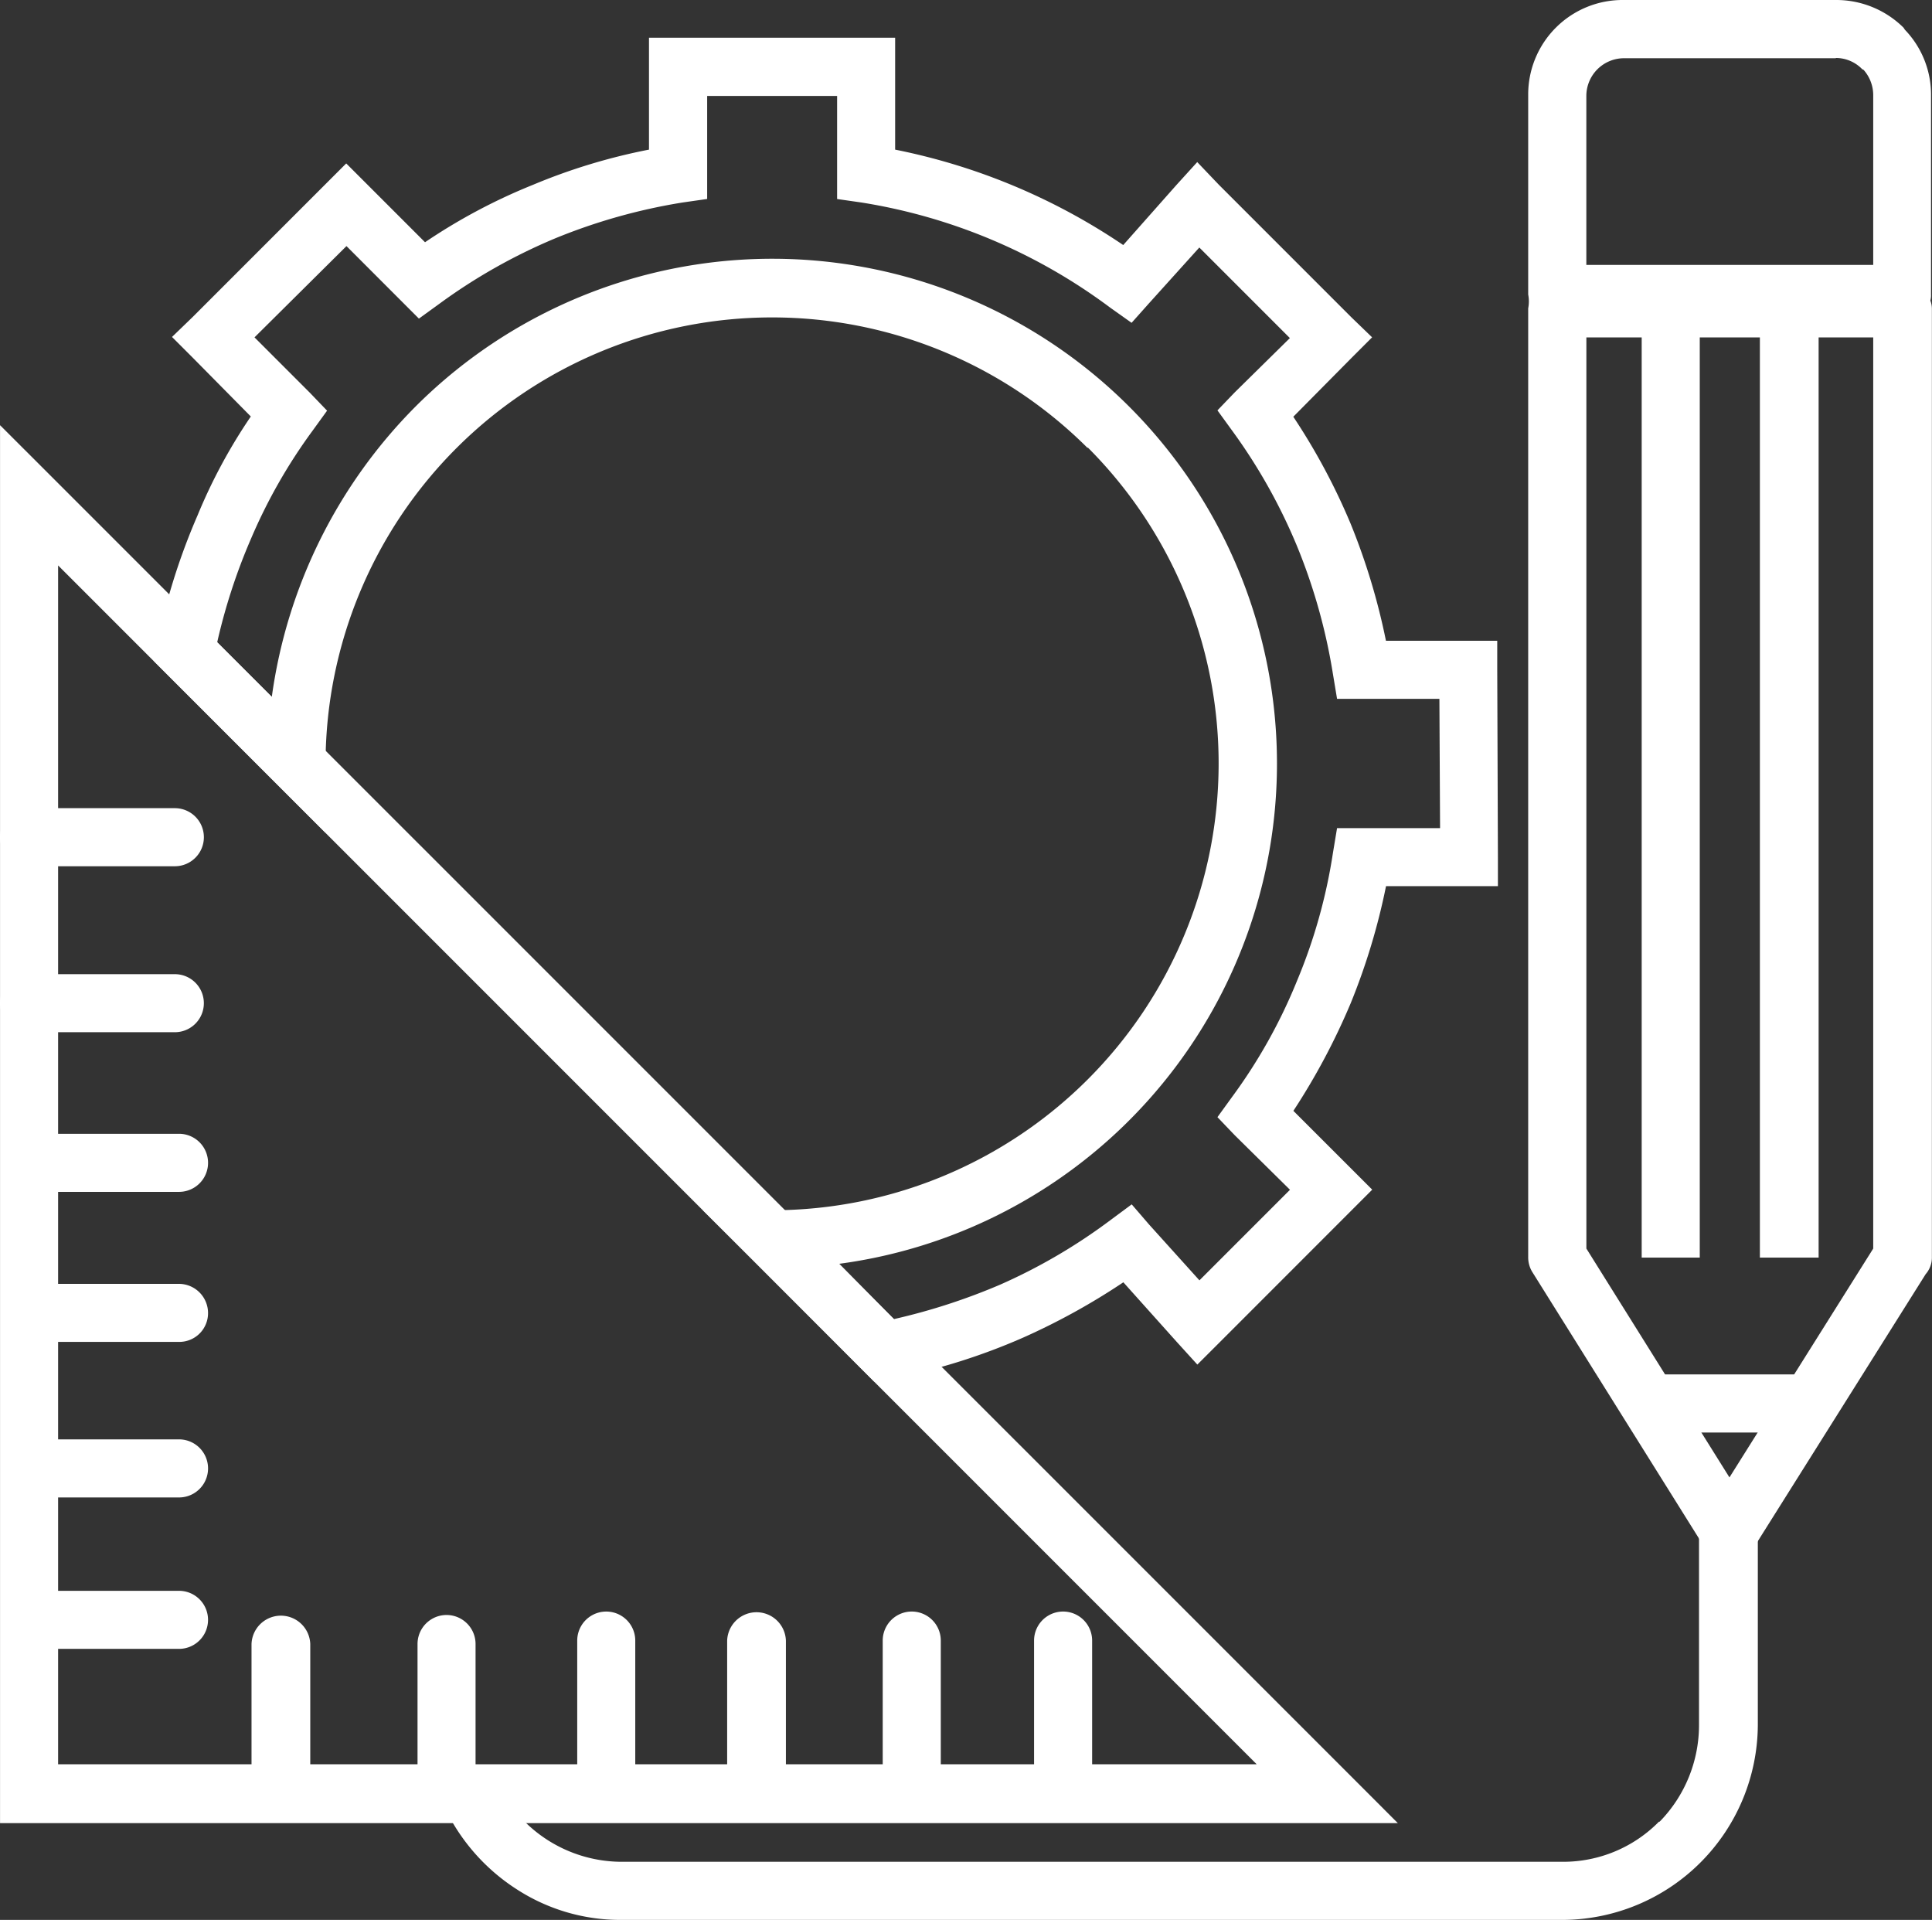
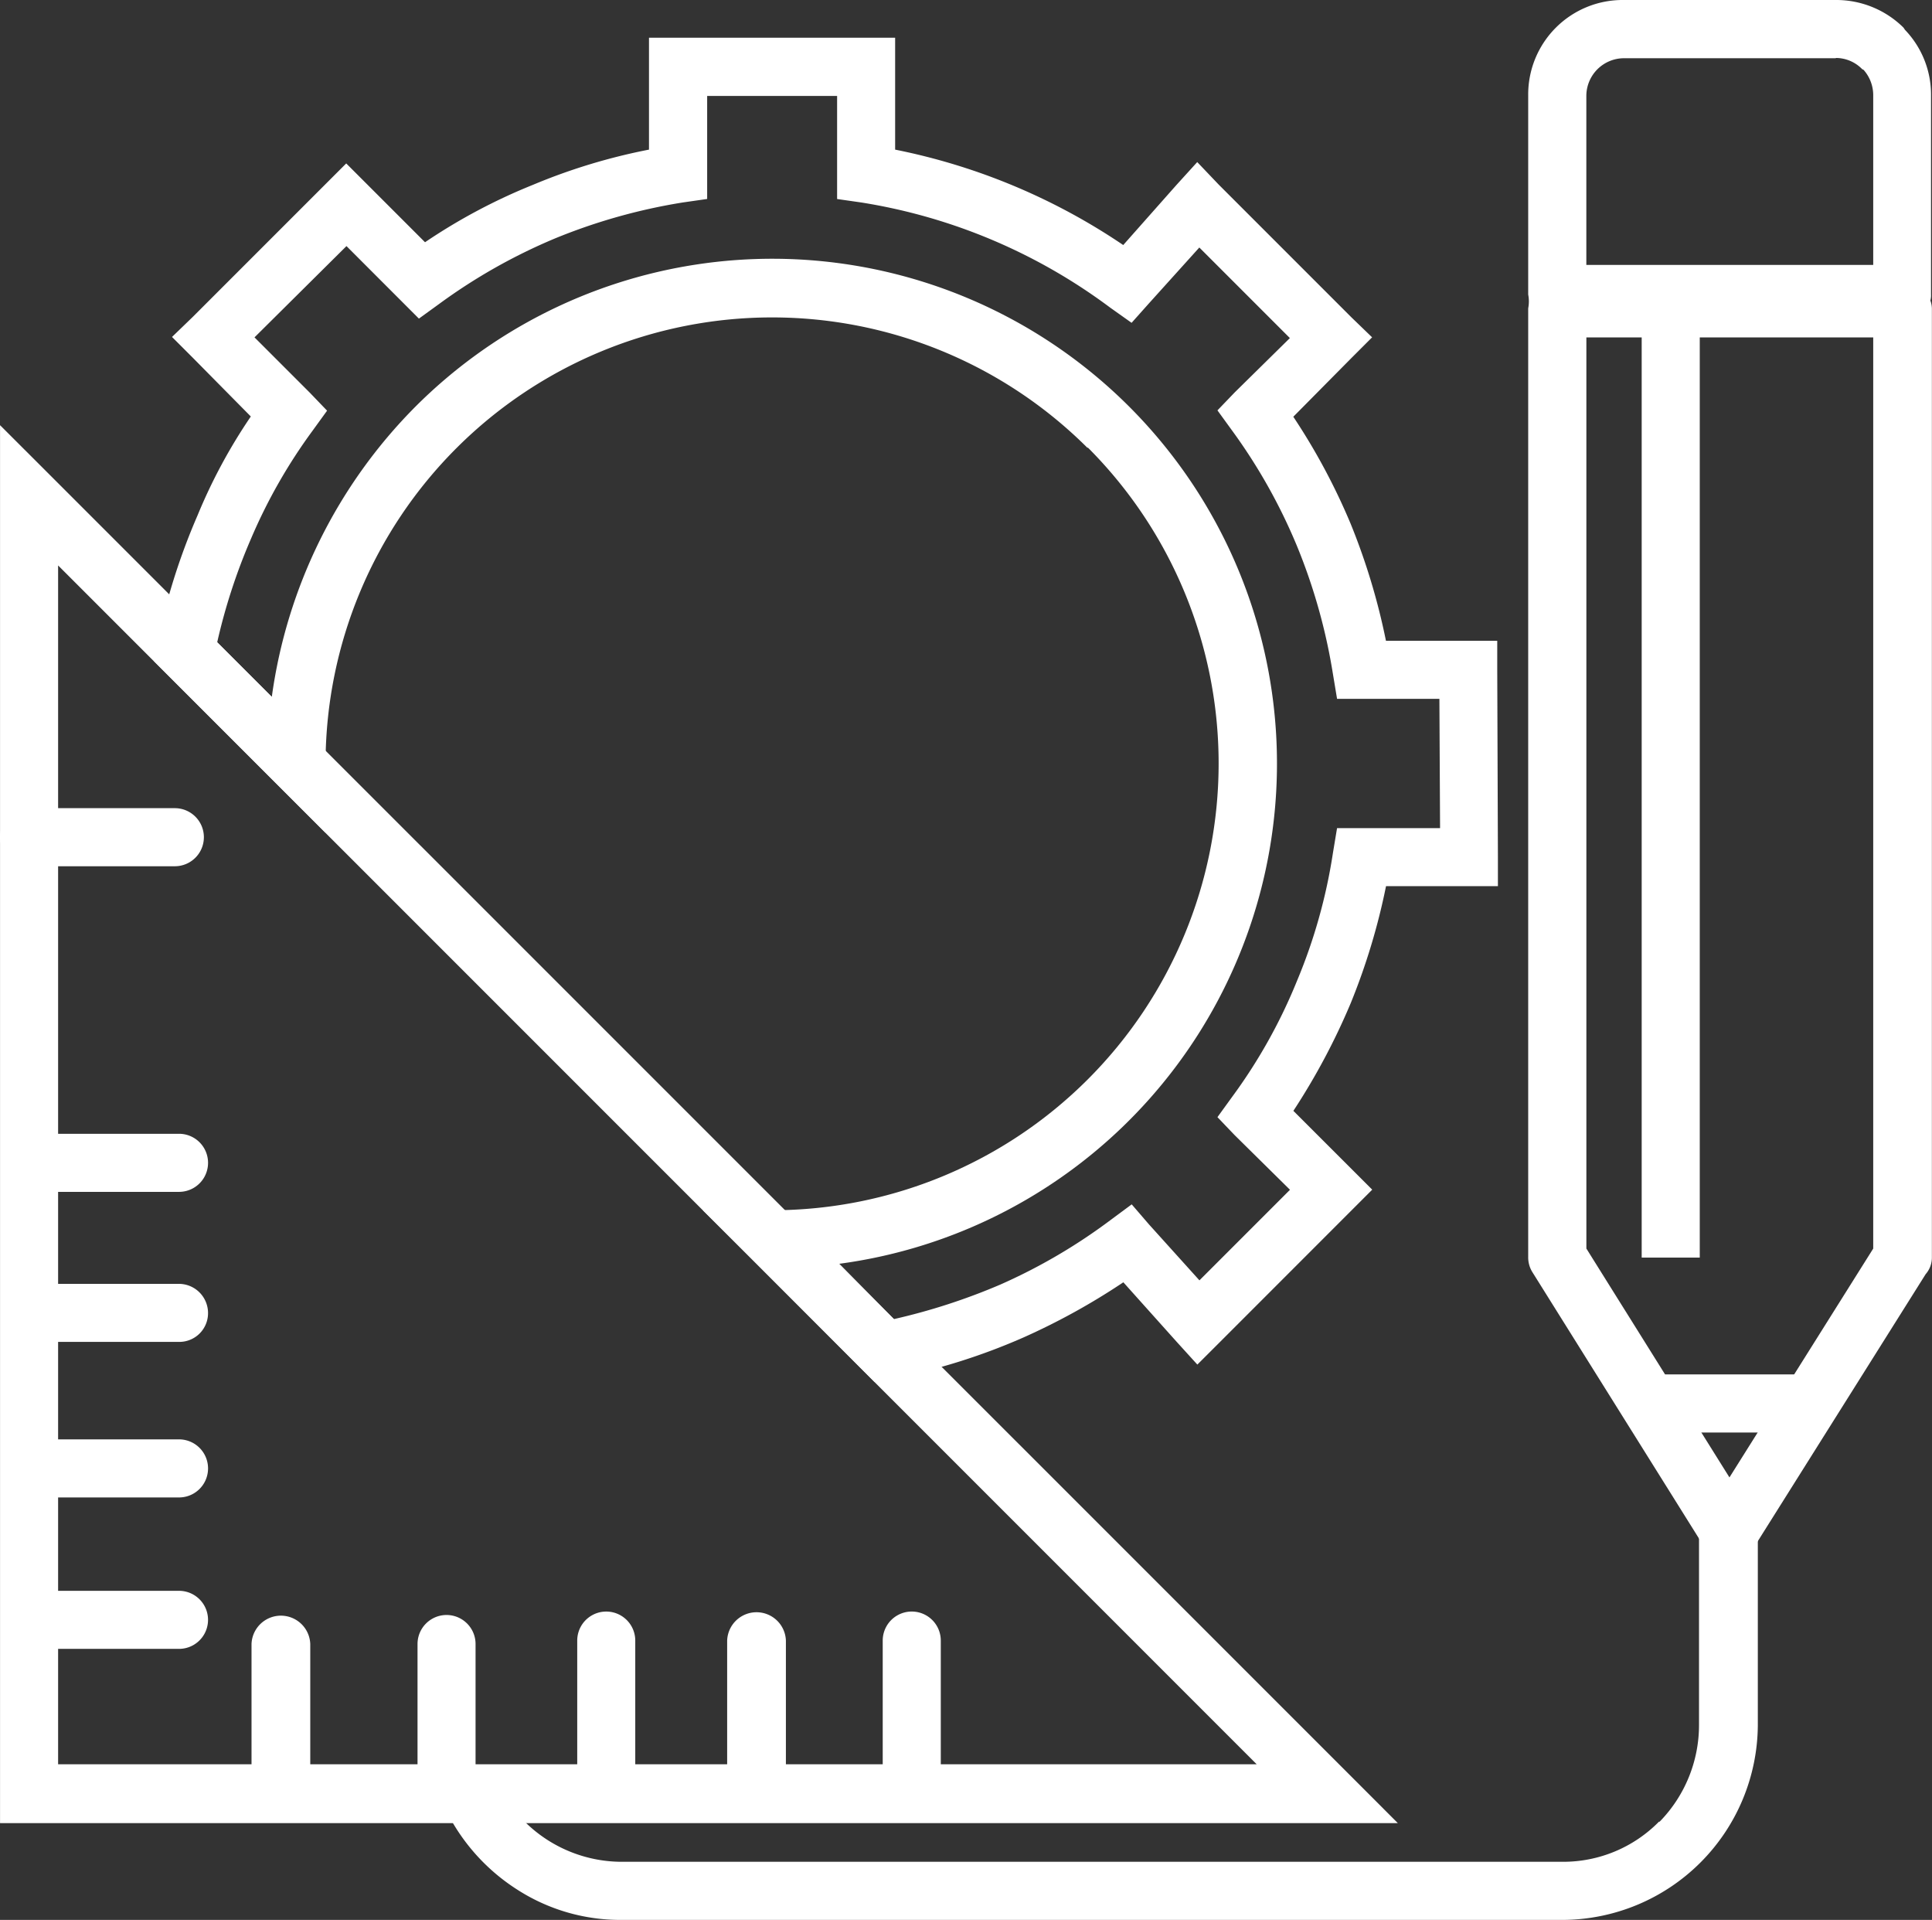
<svg xmlns="http://www.w3.org/2000/svg" id="Group_8255" data-name="Group 8255" width="51.802" height="51.468" viewBox="0 0 51.802 51.468">
  <rect x="0" y="0" width="51.802" height="51.468" fill="#333333" stroke="none" />
  <path id="Path_20223" data-name="Path 20223" d="M191.686,77.676l3.558,3.558.556.537-.556.556L193.687,83.9a17.09,17.09,0,0,1,1.539,2.873,17.565,17.565,0,0,1,.945,3.132h2.984v.778l.018,5.023v.778h-3a17.486,17.486,0,0,1-.945,3.132,17.912,17.912,0,0,1-1.539,2.891l1.558,1.557.556.556-.556.556-3.558,3.559-.575.574-.556-.612-1.428-1.594a18,18,0,0,1-2.687,1.483,16.673,16.673,0,0,1-3.577,1.112l-.408.074-.3-.3-2.965-2.984-1.335-1.316h1.871a11.978,11.978,0,0,0,8.452-20.443h-.018a11.973,11.973,0,0,0-20.424,8.433v1.89l-4.6-4.6.074-.408a17.133,17.133,0,0,1,1.094-3.5,14.517,14.517,0,0,1,1.428-2.651l-1.557-1.576-.556-.556.556-.537,4.115-4.115,2.113,2.113a15.448,15.448,0,0,1,2.891-1.538,15.9,15.9,0,0,1,3.114-.945v-3h6.6v3a16.756,16.756,0,0,1,6.116,2.558l1.428-1.612.556-.612Zm1.909,4.115-2.428-2.428-1.353,1.5-.463.519-.575-.408a15.106,15.106,0,0,0-6.672-2.818l-.649-.093V75.3h-3.484v2.762l-.649.093a15.451,15.451,0,0,0-3.429.964,15.13,15.13,0,0,0-3.114,1.761l-.537.389L168.3,79.325l-2.466,2.447,1.483,1.483.463.482-.389.537a14.416,14.416,0,0,0-1.649,2.891,15.7,15.7,0,0,0-.908,2.78l1.464,1.464a13.662,13.662,0,0,1,3.855-7.784,13.531,13.531,0,1,1,11.361,22.982l1.464,1.483a16.546,16.546,0,0,0,2.854-.926,15.079,15.079,0,0,0,2.947-1.724l.575-.426.463.537,1.353,1.5,2.428-2.428-1.483-1.464-.462-.483.389-.537a14.307,14.307,0,0,0,1.743-3.114,14.536,14.536,0,0,0,.964-3.429l.111-.668h2.762l-.018-3.466h-2.744l-.111-.668a15.426,15.426,0,0,0-.964-3.429,14.951,14.951,0,0,0-1.743-3.1l-.389-.536.463-.482Z" transform="translate(-159.01 -72.728)" fill="#fff" />
  <path id="Path_20224" data-name="Path 20224" d="M129.09,163.993,163.9,198.8l1.334,1.335H127.756V162.66Zm32.36,34.565-32.137-32.138v32.138Z" transform="translate(-127.755 -151.262)" fill="#fff" />
  <path id="Path_20225" data-name="Path 20225" d="M128.524,252.154a.778.778,0,0,1,0-1.557h3.91a.778.778,0,0,1,0,1.557Z" transform="translate(-127.746 -228.932)" fill="#fff" />
-   <path id="Path_20226" data-name="Path 20226" d="M128.524,290.258a.778.778,0,1,1,0-1.556h3.91a.778.778,0,1,1,0,1.556Z" transform="translate(-127.746 -262.587)" fill="#fff" />
  <path id="Path_20227" data-name="Path 20227" d="M129.484,326.924a.778.778,0,0,1,0-1.557h3.91a.778.778,0,0,1,0,1.557Z" transform="translate(-128.594 -294.973)" fill="#fff" />
  <path id="Path_20228" data-name="Path 20228" d="M129.484,361.368a.771.771,0,0,1-.778-.778.782.782,0,0,1,.778-.778h3.91a.783.783,0,0,1,.778.778.77.77,0,0,1-.778.778Z" transform="translate(-128.594 -325.395)" fill="#fff" />
  <path id="Path_20229" data-name="Path 20229" d="M129.484,397.084a.778.778,0,0,1,0-1.557h3.91a.778.778,0,0,1,0,1.557Z" transform="translate(-128.594 -356.941)" fill="#fff" />
  <path id="Path_20230" data-name="Path 20230" d="M129.484,431.848a.778.778,0,1,1,0-1.556h3.91a.778.778,0,1,1,0,1.556Z" transform="translate(-128.594 -387.646)" fill="#fff" />
  <path id="Path_20231" data-name="Path 20231" d="M187.1,440.532a.788.788,0,1,1-1.575,0v-3.91a.788.788,0,0,1,1.575,0Z" transform="translate(-178.781 -392.55)" fill="#fff" />
  <path id="Path_20232" data-name="Path 20232" d="M225.188,440.532a.778.778,0,1,1-1.556,0v-3.91a.778.778,0,1,1,1.556,0Z" transform="translate(-212.437 -392.55)" fill="#fff" />
  <path id="Path_20233" data-name="Path 20233" d="M261.858,439.739a.778.778,0,1,1-1.556,0v-3.91a.778.778,0,1,1,1.556,0Z" transform="translate(-244.825 -391.849)" fill="#fff" />
  <path id="Path_20234" data-name="Path 20234" d="M296.313,439.739a.788.788,0,0,1-1.575,0v-3.91a.788.788,0,0,1,1.575,0Z" transform="translate(-275.241 -391.849)" fill="#fff" />
  <path id="Path_20235" data-name="Path 20235" d="M332.024,439.739a.778.778,0,0,1-1.557,0v-3.91a.778.778,0,1,1,1.557,0Z" transform="translate(-306.799 -391.849)" fill="#fff" />
-   <path id="Path_20236" data-name="Path 20236" d="M366.784,439.739a.778.778,0,0,1-1.557,0v-3.91a.778.778,0,1,1,1.557,0Z" transform="translate(-337.501 -391.849)" fill="#fff" />
  <path id="Path_20237" data-name="Path 20237" d="M487.965,74.079h-7.692V98.505l3.836,6.135,3.855-6.135V74.079ZM489.5,73.1a.674.674,0,0,1,.037.2V98.728a.676.676,0,0,1-.167.463l-4.615,7.34a.793.793,0,0,1-1.075.241.8.8,0,0,1-.241-.26l-4.615-7.377a.75.75,0,0,1-.111-.408V73.3a.973.973,0,0,0,0-.371V67.592a2.532,2.532,0,0,1,2.557-2.558h5.69a2.563,2.563,0,0,1,1.817.742l.037.056a2.509,2.509,0,0,1,.7,1.761V72.93a.518.518,0,0,1-.019.166Zm-2.539-6.505h-5.689a1.012,1.012,0,0,0-1,1v4.541h7.692V67.592a1.022,1.022,0,0,0-.259-.686l-.037-.018a.985.985,0,0,0-.706-.3Z" transform="translate(-437.738 -65.034)" fill="#fff" />
  <path id="Path_20238" data-name="Path 20238" d="M504.76,135.83h1.557v25.447H504.76Z" transform="translate(-460.742 -127.564)" fill="#fff" />
-   <path id="Path_20239" data-name="Path 20239" d="M531.9,135.83h1.575v25.447H531.9Z" transform="translate(-484.713 -127.564)" fill="#fff" />
  <path id="Path_20240" data-name="Path 20240" d="M506.34,380.61h4.318v1.557H506.34Z" transform="translate(-462.137 -343.765)" fill="#fff" />
  <path id="Path_20241" data-name="Path 20241" d="M265.032,413.616v5.542a5.253,5.253,0,0,1-5.227,5.227H234.544a5.1,5.1,0,0,1-2.78-.815,5.332,5.332,0,0,1-1.946-2.206l1.408-.668a3.7,3.7,0,0,0,3.317,2.131h25.262a3.6,3.6,0,0,0,2.576-1.075h.018a3.706,3.706,0,0,0,1.056-2.6v-5.542Z" transform="translate(-217.9 -372.917)" fill="#fff" />
</svg>